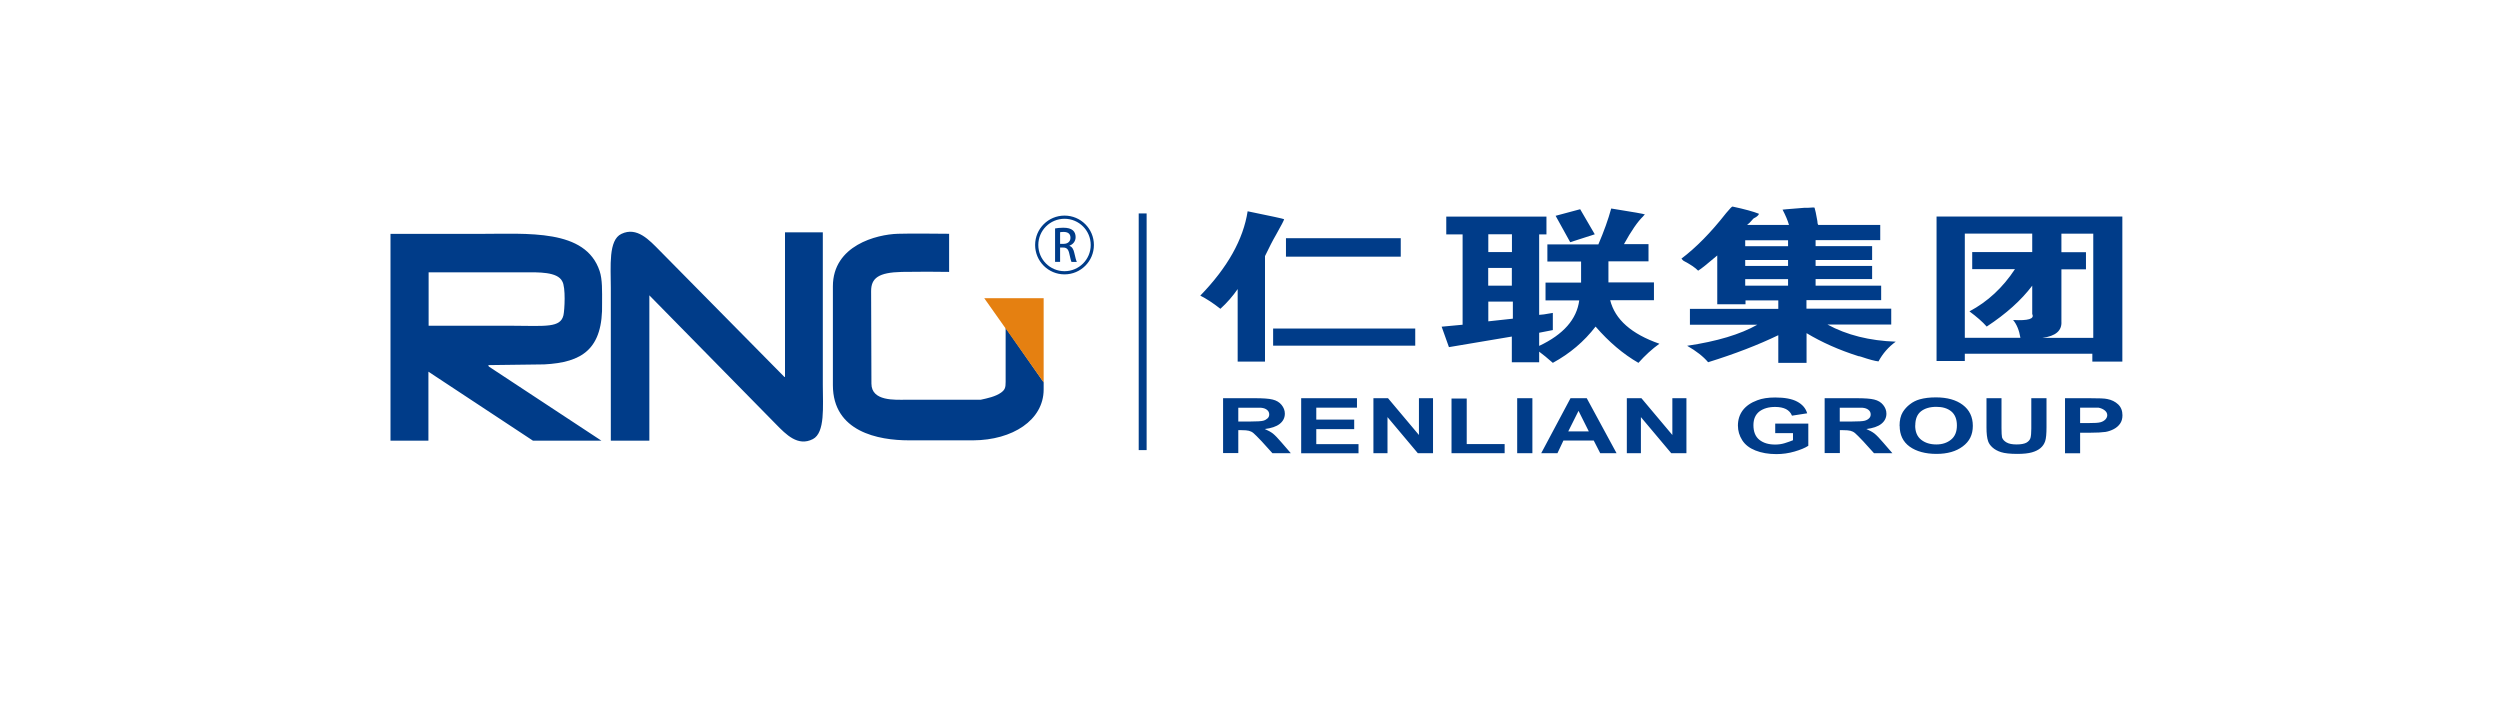
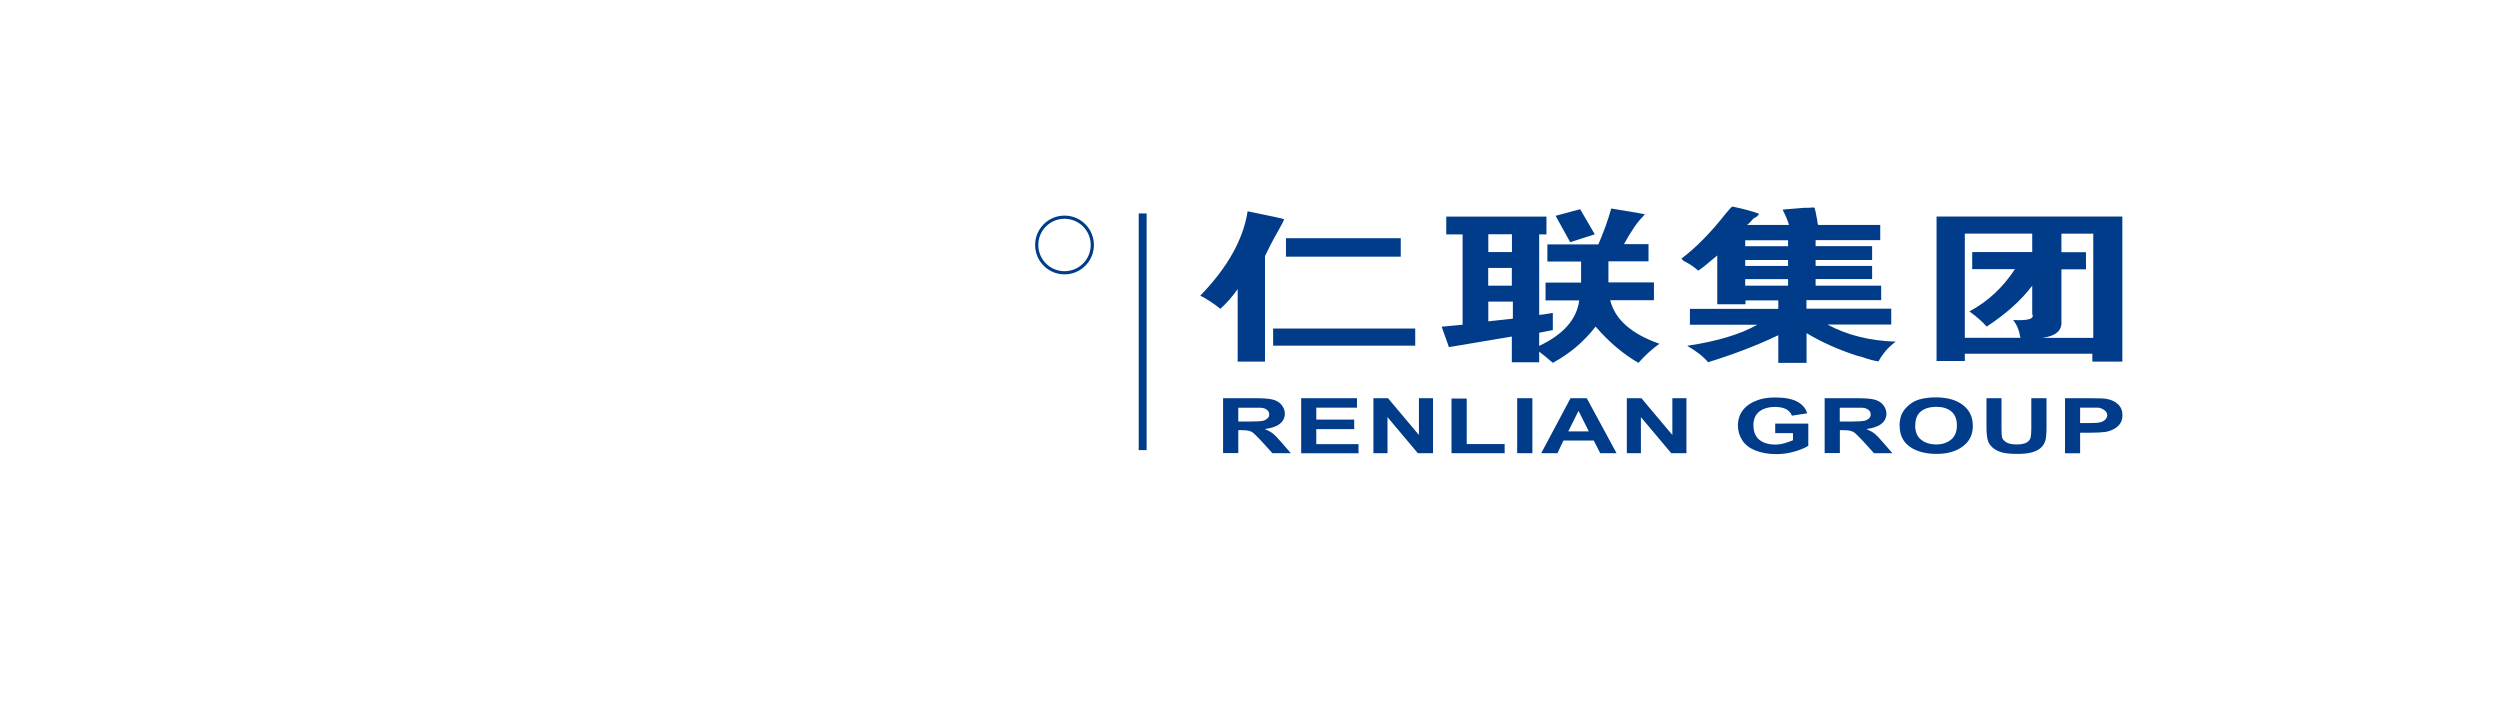
<svg xmlns="http://www.w3.org/2000/svg" id="_图层_1" data-name="图层 1" viewBox="0 0 243.28 69.27">
  <defs>
    <style>
      .cls-1, .cls-2 {
        fill: #003c89;
      }

      .cls-2, .cls-3 {
        fill-rule: evenodd;
      }

      .cls-3 {
        fill: #e58011;
      }
    </style>
  </defs>
  <g>
-     <path class="cls-2" d="M101.56,37.22v.68c0,2.99-3.04,4.93-6.85,4.95h-6.26c-2.98,0-7.4-.83-7.4-5.37v-9.62c0-3.99,4.28-5.05,6.32-5.11,1.28-.04,3.8-.01,4.99,0v3.71c-.99-.02-3.11-.03-4.59,0-2.3.05-3,.61-3,1.87l.03,9c0,1.74,2.31,1.57,3.37,1.57h7.26c.65-.14,1.45-.31,1.98-.69.4-.29.45-.51.45-1.06v-5.25l3.7,5.3h0ZM38.02,22.76h8.53c4.86,0,10.42-.51,11.8,3.61.28.83.24,1.98.24,3.1.11,4.53-1.96,5.8-5.63,5.99-1.82.02-3.63.05-5.45.07.02.05.04.1.06.14,3.65,2.4,7.3,4.81,10.95,7.21h-6.66c-3.39-2.24-6.78-4.47-10.17-6.71v6.71h-3.69v-20.12h0ZM41.71,26.51v5.19c1.28.01,5.96-.02,8.2,0,3.22.02,4.63.2,4.92-1.02.11-.48.24-2.73-.12-3.31-.47-.94-2.34-.87-3.63-.87h-9.38ZM76.38,22.61h3.69v14.86c0,2.06.24,4.64-.97,5.26-1.45.75-2.61-.45-3.58-1.44l-12.33-12.55v14.14h-3.75v-14.86c0-2.11-.25-4.66,1.03-5.26,1.52-.73,2.72.61,3.74,1.64l12.12,12.28h.06v-14.06Z" />
-     <path class="cls-3" d="M95.78,29.02h5.78v8.2c-1.91-2.75-3.86-5.46-5.78-8.2Z" />
-   </g>
+     </g>
  <path class="cls-2" d="M116.8,28.77c2.66-2.74,4.19-5.48,4.61-8.21,2.31.47,3.49.73,3.55.77,0,.08-.27.6-.8,1.54-.3.51-.65,1.2-1.06,2.05v10.27h-2.66v-7.06c-.47.68-1.03,1.33-1.68,1.92-.71-.56-1.36-.98-1.95-1.28h0ZM125.14,24.98v-1.8h11.17v1.8h-11.17ZM123.89,33.64h13.83v-1.67h-13.83v1.67h0ZM155.55,23.76c.53-1.24.95-2.4,1.24-3.47,2.13.34,3.22.53,3.28.58-.06.04-.12.11-.18.19-.53.51-1.15,1.41-1.86,2.7h2.39v1.67h-3.9v2.05h4.43v1.73h-4.26c.47,1.88,2.07,3.29,4.79,4.24-.71.51-1.39,1.13-2.04,1.86-1.48-.85-2.87-2.03-4.17-3.53-1.12,1.46-2.51,2.63-4.16,3.53-.53-.47-.98-.83-1.33-1.09v1.03h-2.66v-2.5c-1.77.3-3.81.64-6.12,1.03l-.71-1.99,2.04-.19v-8.79h-1.59v-1.73h9.75v1.73h-.71v7.83c.18,0,.62-.06,1.33-.19v1.67c-.18.04-.62.13-1.33.26v1.28c2.36-1.11,3.66-2.59,3.9-4.43h-3.28v-1.73h3.46v-2.05h-3.28v-1.67h4.97ZM151.38,21l1.42,2.57,2.39-.77-1.42-2.44-2.39.64h0ZM147.13,22.8h-2.3v1.73h2.3v-1.73h0ZM144.82,26.07v1.73h2.3v-1.73h-2.3ZM147.22,29.35h-2.39v1.92c.77-.08,1.57-.17,2.39-.26v-1.67h0ZM163.62,25.17c1.42-1.07,2.87-2.54,4.35-4.43.36-.43.56-.64.62-.64,1.18.25,2.04.49,2.57.7,0,.09-.09.19-.27.32-.18.08-.3.17-.35.25-.18.22-.36.39-.53.52h4.08c-.12-.43-.33-.92-.62-1.48-.18,0,.53-.07,2.13-.19h.36c.42-.04.62-.04.62,0,.06.17.15.6.27,1.28,0,.17.03.3.09.39h6.03v1.48h-6.29v.58h5.5v1.35h-5.5v.58h5.5v1.28h-5.5v.64h6.38v1.41h-7.27v.83h8.25v1.54h-6.21c1.89,1.03,4.11,1.58,6.65,1.67-.71.51-1.27,1.16-1.68,1.92-.36-.04-.92-.19-1.68-.45-.12-.04-.21-.06-.27-.06-1.89-.6-3.57-1.35-5.05-2.24v2.89h-2.75v-2.69c-1.95.94-4.22,1.82-6.83,2.63-.47-.56-1.15-1.09-2.04-1.6,2.9-.43,5.17-1.11,6.83-2.05h-6.56v-1.54h8.6v-.83h-3.19v.38h-2.75v-4.75c-.95.81-1.57,1.31-1.86,1.48-.29-.3-.77-.62-1.42-.96-.06-.04-.12-.11-.18-.19h0ZM169.83,23.96h4.17v-.58h-4.17v.58h0ZM174,25.88v-.58h-4.17v.58h4.17ZM169.83,27.16v.64h4.17v-.64h-4.17ZM188.45,35.12v-14.05h18.08v14.12h-2.92v-.77h-12.41v.71h-2.75ZM191.91,24.53h5.85v-1.8h-6.56v10.14h5.41c-.12-.73-.36-1.31-.71-1.73,1.48.08,2.1-.11,1.86-.58v-2.76c-1.06,1.41-2.54,2.74-4.43,3.98-.41-.47-.98-.96-1.68-1.48,1.77-.94,3.25-2.31,4.43-4.11h-4.16v-1.67h0ZM203.7,22.74h-3.1v1.8h2.39v1.67h-2.39v5.07c.06.9-.56,1.43-1.86,1.6h4.96v-10.14Z" />
  <path class="cls-2" d="M119.02,44.1v-5.35h3.11c.77,0,1.35.04,1.71.13.37.09.66.26.87.52.21.26.32.54.32.85,0,.41-.17.74-.5,1-.33.26-.82.42-1.45.5.31.13.58.28.79.44.21.17.49.46.84.87l.9,1.04h-1.79l-1.05-1.16c-.39-.41-.65-.67-.79-.79-.14-.12-.29-.19-.45-.23-.16-.04-.39-.06-.71-.06h-.32v2.23h-1.48ZM120.5,41.02h1.11c.7,0,1.14-.03,1.32-.08.18-.05.31-.13.42-.23.11-.1.16-.23.16-.38,0-.18-.07-.33-.21-.44-.14-.12-.34-.19-.58-.21h-2.22v1.35h0ZM126.62,44.1v-5.35h5.43v.92h-3.96v1.16h3.69v.93h-3.69v1.46h4.11v.89h-5.59ZM133.65,44.1v-5.35h1.42l3.01,3.58v-3.58h1.37v5.35h-1.48l-2.95-3.51v3.51h-1.37ZM141.25,44.1v-5.32h1.48v4.43h3.69v.89h-5.17ZM147.64,44.1v-5.35h1.48v5.35h-1.48ZM157.3,44.1h-1.58l-.63-1.23h-2.95l-.58,1.23h-1.58l2.85-5.35h1.58l2.9,5.35h0ZM154.61,41.98l-1-2-1,2h2ZM158.31,44.1v-5.35h1.42l3.01,3.58v-3.58h1.37v5.35h-1.48l-2.95-3.51v3.51h-1.37ZM172.75,42.14v-.92h3.22v2.16c-.32.21-.76.39-1.34.56-.58.17-1.17.25-1.77.25-.77,0-1.45-.12-2.03-.35-.58-.23-1.01-.56-1.29-1-.28-.44-.42-.91-.42-1.43,0-.57.16-1.06.47-1.48.32-.42.79-.75,1.42-.98.46-.18,1.04-.27,1.74-.27.91,0,1.63.13,2.13.4.51.27.84.65.98,1.14l-1.48.23c-.11-.28-.3-.49-.58-.64-.28-.14-.63-.21-1.06-.21-.63,0-1.14.15-1.53.44-.38.3-.58.74-.58,1.33,0,.64.19,1.12.58,1.43.39.31.9.46,1.53.46.32,0,.62-.04.92-.13.3-.09.57-.19.82-.29v-.69h-1.74ZM177.56,44.1v-5.35h3.11c.77,0,1.35.04,1.71.13.37.09.66.26.87.52.21.26.32.54.32.85,0,.41-.17.74-.5,1-.33.26-.82.42-1.45.5.31.13.58.28.79.44.21.17.49.46.84.87l.9,1.04h-1.79l-1.05-1.16c-.39-.41-.65-.67-.79-.79-.14-.12-.29-.19-.45-.23-.16-.04-.39-.06-.71-.06h-.32v2.23h-1.48ZM179.03,41.02h1.11c.7,0,1.14-.03,1.32-.08.18-.05.32-.13.42-.23.11-.1.16-.23.16-.38,0-.18-.07-.33-.21-.44-.14-.12-.34-.19-.58-.21h-2.22v1.35h0ZM184.85,41.44c0-.54.1-.99.32-1.35.18-.28.4-.53.69-.75.28-.22.6-.38.95-.48.46-.13.98-.19,1.58-.19,1.09,0,1.96.24,2.61.73.65.49.98,1.17.98,2.04s-.33,1.52-.98,2c-.65.49-1.5.73-2.56.73s-1.96-.24-2.61-.71c-.65-.47-.97-1.15-.97-2.02h0ZM186.37,41.4c0,.62.19,1.08.58,1.39.39.31.88.46,1.48.46.56,0,1.04-.15,1.42-.46.39-.31.58-.77.58-1.39s-.19-1.07-.55-1.37c-.37-.3-.85-.44-1.45-.44-.63,0-1.13.15-1.5.44-.37.3-.55.75-.55,1.37h0ZM193.29,38.75h1.48v2.89c0,.46.02.77.05.92.07.21.22.37.45.5.23.13.55.19.97.19s.74-.06.95-.17c.21-.12.34-.27.4-.46.05-.19.08-.49.08-.91v-2.96h1.48v2.81c0,.64-.04,1.1-.13,1.37-.09.27-.24.49-.45.67-.21.18-.49.32-.84.42-.35.1-.83.15-1.42.15-.7,0-1.23-.06-1.58-.17-.35-.11-.63-.27-.84-.46-.21-.19-.35-.39-.42-.6-.11-.31-.16-.76-.16-1.35v-2.85h0ZM200.95,44.1v-5.35h2.37c.91,0,1.49.02,1.74.08.42.08.77.25,1.06.52.28.27.42.62.42,1.06,0,.33-.08.61-.24.83-.16.22-.36.39-.61.52-.25.13-.51.22-.79.27-.35.05-.86.08-1.53.08h-.95v2h-1.48ZM202.42,39.67v1.5h.79c.6,0,.99-.02,1.19-.08.19-.05.35-.14.48-.27.12-.13.18-.27.18-.42,0-.18-.08-.33-.24-.46-.16-.13-.36-.22-.61-.27h-1.79Z" />
  <rect class="cls-1" x="110.81" y="20.77" width=".77" height="23.03" />
-   <path class="cls-1" d="M104.08,23.93c.25.09.38.32.46.67.1.43.18.77.25.89h-.52c-.05-.09-.12-.38-.21-.79-.09-.44-.25-.61-.6-.61h-.3v1.39h-.49v-3.25c.21-.04.5-.07.8-.07.43,0,.73.08.94.26.17.15.26.38.26.65,0,.42-.26.71-.59.83h0ZM103.5,23.73c.41,0,.67-.24.67-.59,0-.43-.3-.57-.66-.57-.17,0-.29.01-.35.03v1.13h.34Z" />
  <path class="cls-1" d="M103.59,26.7c-1.58,0-2.86-1.28-2.86-2.86s1.28-2.86,2.86-2.86,2.86,1.28,2.86,2.86-1.28,2.86-2.86,2.86ZM103.59,21.29c-1.41,0-2.55,1.14-2.55,2.55s1.14,2.55,2.55,2.55,2.55-1.14,2.55-2.55-1.14-2.55-2.55-2.55Z" />
</svg>